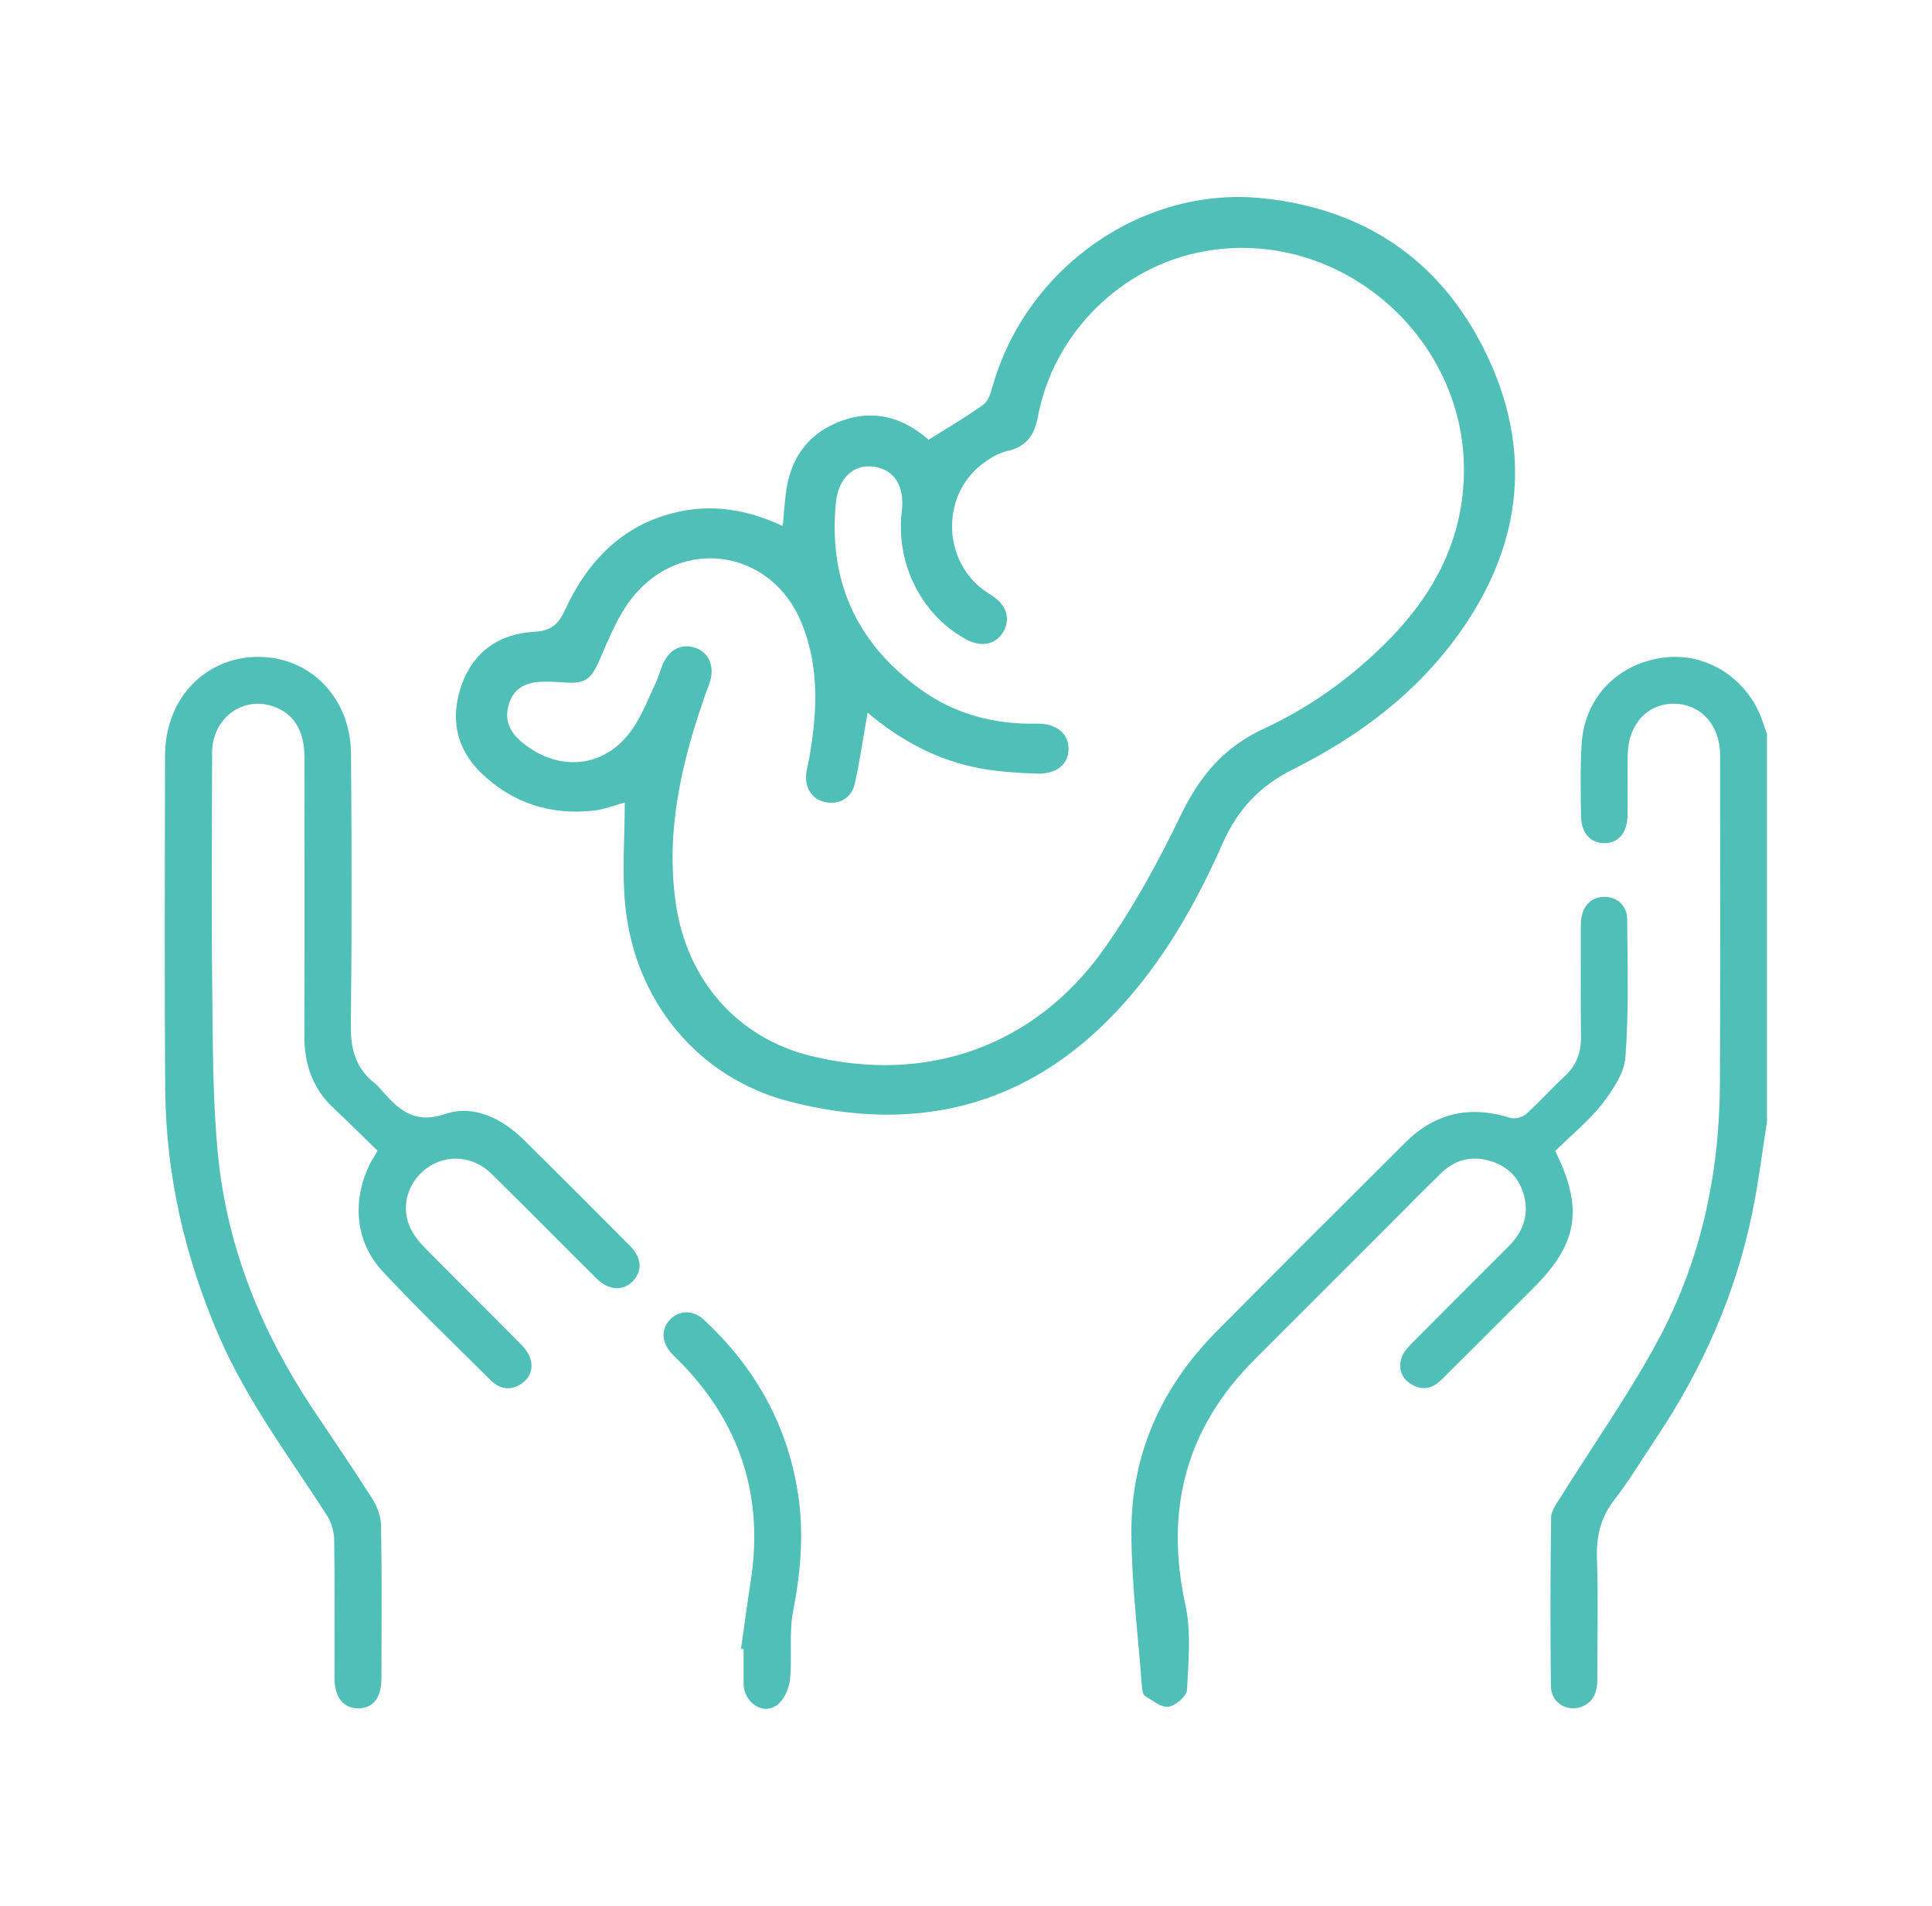
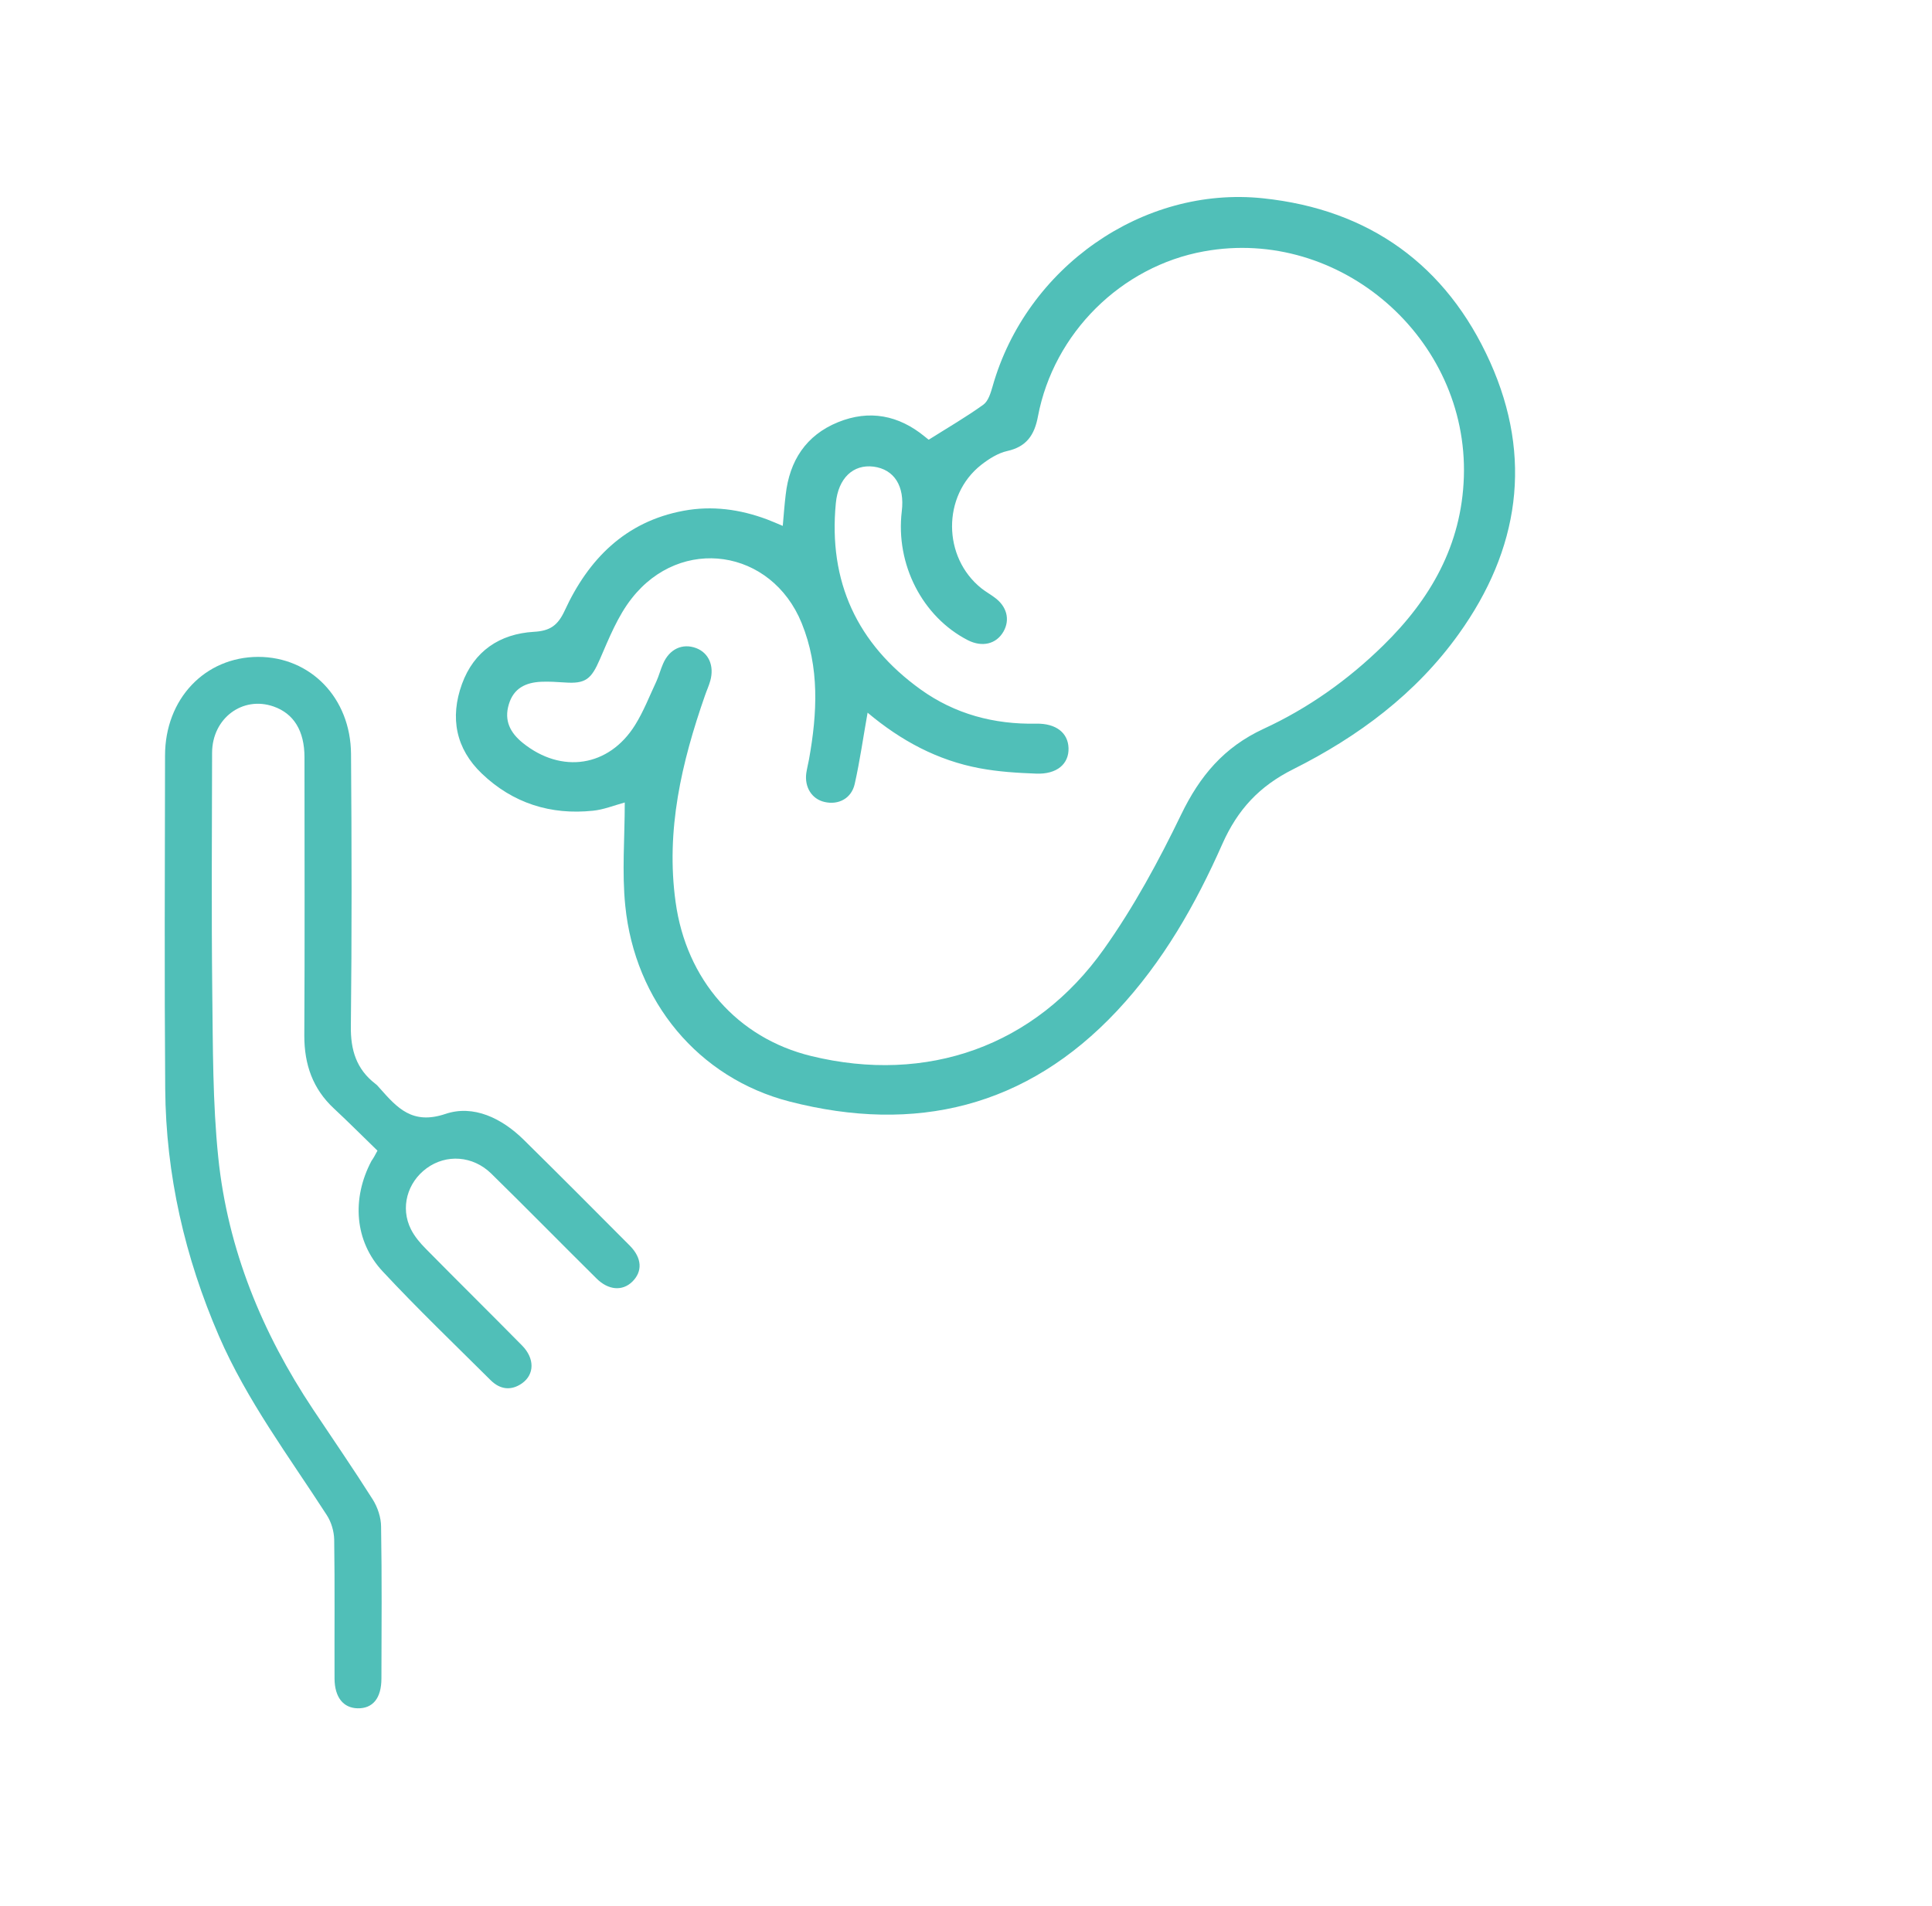
<svg xmlns="http://www.w3.org/2000/svg" version="1.1" id="Capa_1" x="0px" y="0px" viewBox="0 0 112.5 111" style="enable-background:new 0 0 112.5 111;" xml:space="preserve">
  <style type="text/css">
	.st0{clip-path:url(#SVGID_00000183965534989008165610000002293641920409816499_);fill:#E9F3F4;}
	.st1{fill:#E9F7F6;}
	.st2{fill:url(#SVGID_00000080164444819045870010000013145426669029443200_);}
	.st3{fill:#00A297;}
	.st4{fill:#50BFB8;}
	.st5{opacity:0.3;fill:#50BFB8;}
	.st6{fill:#28B1A8;}
	.st7{fill:#03726E;}
	.st8{fill:#111111;}
	.st9{fill:#666666;}
	.st10{fill:#B3B3B3;}
	.st11{fill:#064144;}
	.st12{fill:#FFFFFF;}
	
		.st13{clip-path:url(#SVGID_00000035513379139112016240000005304513966135757191_);fill:url(#SVGID_00000109010041801984511330000013557891164315204513_);}
	.st14{fill:#88EBE2;}
	.st15{display:none;}
	.st16{display:inline;fill:#064144;}
	.st17{fill:none;stroke:#50BFB8;stroke-miterlimit:10;}
	.st18{display:inline;opacity:0.9;fill:#00A297;}
	.st19{display:inline;}
	.st20{display:inline;fill:none;stroke:#50BFB8;stroke-miterlimit:10;}
	.st21{opacity:0.1;fill:#50BFB8;}
	.st22{fill:#FFED00;}
	.st23{fill:none;stroke:#B7EBE6;stroke-width:2;stroke-miterlimit:10;}
	.st24{fill:#E6F5F4;}
	.st25{fill:#B7EBE6;}
	.st26{opacity:0.87;fill:#064144;}
	.st27{opacity:0.5;clip-path:url(#SVGID_00000142887280475694850440000000080697983836459405_);fill:#FFFFFF;}
	.st28{fill:url(#SVGID_00000057830274380629674190000015995116600215481018_);}
	.st29{fill:#F0F0F0;}
	.st30{fill:none;stroke:#B2B2B2;stroke-miterlimit:10;}
	.st31{opacity:0.1;fill:#03726E;}
	.st32{fill:none;stroke:#FFFFFF;stroke-width:2;stroke-miterlimit:10;}
	.st33{display:none;fill:#009FE3;}
	.st34{display:inline;fill:#009FE3;}
	.st35{fill:#F29130;}
	.st36{opacity:0.5;fill:none;stroke:#FFFFFF;stroke-miterlimit:10;}
	.st37{fill:none;stroke:#50BFB8;stroke-width:1.831;stroke-miterlimit:10;}
	.st38{fill:none;stroke:#50BFB8;stroke-width:2;stroke-miterlimit:10;}
	.st39{fill:none;stroke:#FFFFFF;stroke-width:1.52;stroke-linecap:round;stroke-miterlimit:10;}
	.st40{fill:none;stroke:#FFFFFF;stroke-width:1.52;stroke-miterlimit:10;}
	.st41{fill:none;stroke:#FFFFFF;stroke-width:1.22;stroke-linecap:round;stroke-miterlimit:10;}
	.st42{fill-rule:evenodd;clip-rule:evenodd;fill:#50BFB8;}
	.st43{fill:#DCDCDC;}
	.st44{fill:none;stroke:#333333;stroke-width:2;stroke-miterlimit:10;}
	.st45{fill:#FF0000;}
	.st46{clip-path:url(#SVGID_00000160167950261761557940000008382004299099069605_);fill:#E9F3F4;}
	.st47{fill:none;stroke:#808080;stroke-linecap:round;stroke-linejoin:round;stroke-miterlimit:10;}
	.st48{fill:url(#SVGID_00000177444590266463417790000015702306893619657914_);}
	.st49{fill:url(#SVGID_00000057137929287842612130000006614417428818180238_);}
	.st50{fill:none;stroke:#FFFFFF;stroke-width:1.117;stroke-linecap:round;stroke-miterlimit:10;}
	.st51{fill:#EF0500;}
	.st52{clip-path:url(#SVGID_00000054963673816821581470000000557751822008325765_);fill:#E9F3F4;}
	.st53{fill:#B2B2B2;}
	.st54{fill:url(#SVGID_00000014598571934768413390000013375940981272934556_);}
	.st55{clip-path:url(#SVGID_00000000194512067196979730000003777750609957480070_);fill:#E7F1F2;}
	.st56{fill:#D4F1ED;}
	.st57{fill:none;stroke:#111111;stroke-width:2.648;stroke-miterlimit:10;}
	.st58{fill:none;stroke:#03726E;stroke-miterlimit:10;}
	.st59{fill:none;stroke:#EDEDED;stroke-miterlimit:10;}
	.st60{fill:none;stroke:#EDEDED;stroke-width:2;stroke-miterlimit:10;}
	.st61{fill:url(#SVGID_00000081640200605245288330000018418950135331663537_);}
	.st62{fill:none;stroke:#00A297;stroke-width:2.899;stroke-linejoin:round;stroke-miterlimit:10;}
	.st63{opacity:0.87;fill:#F7F7F7;}
	.st64{fill:url(#SVGID_00000075129441473109290040000004262281636543210394_);}
	.st65{fill:url(#SVGID_00000053545581233483564280000002312932733248309396_);}
	.st66{fill:url(#SVGID_00000058587436651502971090000013172002325515560343_);}
	.st67{fill:url(#SVGID_00000065752690769220607780000002751706951580395161_);}
	.st68{fill:url(#SVGID_00000007402036480892152480000013368784475923848381_);}
	.st69{fill:url(#SVGID_00000179646614312856785850000017234206475478312090_);}
	.st70{fill:url(#SVGID_00000154394776115108465030000002408420756406942852_);}
	.st71{fill:url(#SVGID_00000050643082381342552140000004133961679140953984_);}
	.st72{fill:url(#SVGID_00000104708425383358391110000016655863620151704502_);}
	.st73{fill:none;stroke:#FFFFFF;stroke-width:3;stroke-miterlimit:10;}
	.st74{opacity:0.5;}
</style>
  <g>
    <g>
      <path class="st4" d="M45.58,30.63c0.06-0.67,0.1-1.24,0.17-1.81c0.22-1.98,1.18-3.47,3.05-4.23c1.82-0.74,3.53-0.41,5.05,0.84    c0.12,0.1,0.24,0.19,0.23,0.18c1.11-0.7,2.18-1.32,3.18-2.04c0.29-0.21,0.43-0.69,0.54-1.07c1.96-6.92,8.74-11.69,15.75-10.95    c6.19,0.65,10.68,3.89,13.22,9.54c2.5,5.57,1.7,10.92-1.83,15.84c-2.49,3.48-5.86,5.98-9.63,7.87c-1.98,0.99-3.24,2.35-4.13,4.35    c-1.56,3.53-3.46,6.87-6.13,9.72c-5.28,5.64-11.76,7.17-19.07,5.29c-5.32-1.37-9.01-5.84-9.57-11.4c-0.2-1.96-0.03-3.95-0.03-6.02    c-0.65,0.18-1.24,0.42-1.85,0.48c-2.47,0.26-4.67-0.44-6.47-2.16c-1.52-1.45-1.87-3.26-1.16-5.22c0.7-1.92,2.2-2.92,4.18-3.04    c0.95-0.05,1.4-0.37,1.8-1.23c1.38-3,3.53-5.19,6.92-5.82c1.66-0.31,3.28-0.09,4.86,0.5C44.95,30.36,45.22,30.48,45.58,30.63z     M50.52,41.51c-0.26,1.46-0.45,2.82-0.75,4.15c-0.19,0.85-0.95,1.24-1.76,1.05c-0.74-0.17-1.17-0.86-1.06-1.68    c0.04-0.27,0.11-0.54,0.16-0.81c0.48-2.68,0.62-5.35-0.43-7.93c-1.76-4.32-7.03-5.11-9.9-1.43c-0.81,1.03-1.32,2.32-1.85,3.54    c-0.5,1.15-0.82,1.44-2.05,1.35c-0.46-0.03-0.92-0.06-1.37-0.04c-0.89,0.04-1.6,0.37-1.88,1.31c-0.29,0.95,0.08,1.66,0.81,2.25    c2.26,1.82,5.02,1.4,6.54-1.04c0.5-0.8,0.84-1.69,1.24-2.54c0.15-0.33,0.24-0.69,0.39-1.03c0.37-0.86,1.13-1.21,1.93-0.91    c0.73,0.28,1.06,1.03,0.82,1.9c-0.08,0.29-0.21,0.57-0.31,0.86c-1.36,3.9-2.29,7.85-1.71,12.03c0.62,4.52,3.59,7.92,7.9,8.97    c6.73,1.64,13.02-0.56,17.04-6.23c1.74-2.45,3.19-5.13,4.5-7.84c1.09-2.25,2.49-3.92,4.8-4.99c2.58-1.19,4.91-2.84,6.96-4.85    c2.76-2.7,4.57-5.85,4.7-9.82c0.26-8.08-7.21-14.58-15.13-13.14c-4.82,0.87-8.75,4.76-9.67,9.61c-0.2,1.08-0.66,1.77-1.79,2.02    c-0.54,0.12-1.07,0.46-1.52,0.81c-2.27,1.79-2.25,5.38,0.02,7.19c0.24,0.19,0.51,0.34,0.75,0.52c0.73,0.52,0.93,1.3,0.53,2    c-0.42,0.73-1.24,0.92-2.07,0.5c-2.65-1.36-4.22-4.42-3.85-7.51c0.18-1.47-0.44-2.44-1.64-2.6c-1.19-0.15-2.06,0.67-2.2,2.13    c-0.44,4.57,1.24,8.19,4.94,10.85c1.99,1.43,4.27,2.04,6.73,1.99c1.15-0.02,1.85,0.53,1.88,1.42c0.03,0.93-0.68,1.54-1.89,1.49    c-1.09-0.04-2.2-0.11-3.27-0.31C54.59,44.29,52.46,43.14,50.52,41.51z" />
    </g>
-     <path class="st4" d="M102.89,65.34c-0.28,1.76-0.49,3.53-0.85,5.27c-0.97,4.75-2.9,9.11-5.59,13.13c-0.81,1.21-1.56,2.47-2.45,3.62   c-0.79,1.02-1.05,2.1-1.01,3.37c0.08,2.37,0.02,4.73,0.02,7.1c0,0.69-0.19,1.27-0.87,1.56c-0.86,0.36-1.82-0.2-1.83-1.16   c-0.04-3.28-0.03-6.56,0.01-9.83c0-0.38,0.29-0.78,0.51-1.13c1.91-3.06,4-6.02,5.71-9.19c2.5-4.64,3.59-9.71,3.61-14.98   c0.03-6.37,0.01-12.75,0.01-19.12c0-1.73-1.09-2.95-2.64-2.99c-1.57-0.04-2.72,1.2-2.74,2.98c-0.02,1.18,0.01,2.37-0.01,3.55   c-0.02,1-0.55,1.6-1.36,1.59c-0.81-0.01-1.34-0.6-1.35-1.61c-0.01-1.4-0.05-2.8,0.04-4.19c0.18-2.73,2.16-4.72,4.88-5.02   c2.51-0.28,4.91,1.34,5.7,3.86c0.06,0.2,0.14,0.39,0.21,0.59C102.89,50.28,102.89,57.81,102.89,65.34z" />
    <path class="st4" d="M21.98,67.02c-0.87-0.84-1.68-1.66-2.53-2.45c-1.24-1.15-1.73-2.57-1.73-4.24c0.03-5.41,0.01-10.81,0.01-16.22   c0-1.55-0.63-2.55-1.8-2.96c-1.8-0.63-3.57,0.68-3.58,2.69c-0.01,4.65-0.04,9.29,0.01,13.94c0.04,3.21,0.02,6.44,0.35,9.64   c0.55,5.34,2.55,10.21,5.52,14.67c1.16,1.74,2.35,3.47,3.47,5.24c0.29,0.46,0.49,1.06,0.49,1.59c0.05,2.94,0.03,5.89,0.02,8.84   c0,1.15-0.5,1.76-1.39,1.74c-0.83-0.02-1.33-0.64-1.34-1.72c-0.01-2.7,0.02-5.41-0.02-8.11c-0.01-0.48-0.17-1.02-0.43-1.42   c-2.2-3.41-4.65-6.67-6.28-10.43c-1.99-4.6-3.09-9.39-3.13-14.4c-0.05-6.47-0.02-12.94-0.01-19.41c0-3.3,2.32-5.74,5.42-5.75   c3.05,0,5.39,2.39,5.41,5.66c0.04,5.28,0.05,10.57-0.01,15.85c-0.02,1.38,0.32,2.5,1.42,3.35c0.1,0.07,0.18,0.17,0.26,0.26   c1.02,1.15,1.9,2.15,3.83,1.5c1.63-0.55,3.28,0.25,4.55,1.5c2.08,2.05,4.13,4.11,6.19,6.18c0.71,0.72,0.74,1.5,0.14,2.09   c-0.57,0.56-1.39,0.51-2.09-0.19c-2.05-2.03-4.07-4.09-6.13-6.11c-1.07-1.04-2.61-1.14-3.75-0.31c-1.14,0.83-1.55,2.31-0.92,3.56   c0.21,0.42,0.54,0.81,0.88,1.15c1.85,1.88,3.74,3.74,5.59,5.62c0.74,0.75,0.73,1.68,0,2.2c-0.64,0.45-1.28,0.36-1.82-0.17   c-2.11-2.1-4.26-4.16-6.29-6.34c-1.65-1.76-1.82-4.25-0.66-6.44C21.75,67.45,21.83,67.3,21.98,67.02z" />
-     <path class="st4" d="M90.56,67.04c1.66,3.35,1.32,5.4-1.26,7.97c-1.78,1.78-3.56,3.56-5.35,5.34c-0.5,0.5-1.08,0.67-1.73,0.3   c-0.61-0.35-0.81-0.92-0.61-1.56c0.1-0.32,0.37-0.62,0.62-0.87c1.86-1.88,3.73-3.74,5.6-5.61c0.76-0.75,1.16-1.64,0.97-2.71   c-0.2-1.09-0.83-1.88-1.9-2.24c-1.1-0.37-2.11-0.17-2.95,0.64c-1.07,1.03-2.11,2.1-3.16,3.15c-2.58,2.58-5.15,5.15-7.73,7.73   c-4.01,4.01-5.24,8.75-4.04,14.27c0.35,1.6,0.18,3.32,0.1,4.98c-0.02,0.36-0.67,0.92-1.08,0.98c-0.42,0.06-0.92-0.36-1.36-0.63   c-0.12-0.07-0.17-0.33-0.18-0.5c-0.23-2.98-0.6-5.97-0.62-8.95c-0.03-4.58,1.73-8.51,4.94-11.76c3.65-3.69,7.33-7.35,11.01-11.02   c1.73-1.73,3.77-2.18,6.11-1.44c0.26,0.08,0.7-0.03,0.91-0.21c0.79-0.71,1.5-1.51,2.28-2.23c0.67-0.63,0.94-1.37,0.93-2.27   c-0.02-2.03-0.01-4.07-0.01-6.1c0-0.24-0.01-0.49,0.02-0.73c0.09-0.82,0.6-1.33,1.34-1.33c0.74-0.01,1.34,0.5,1.34,1.31   c0.02,2.67,0.1,5.35-0.1,8.01c-0.07,0.96-0.76,1.96-1.38,2.77C92.49,65.31,91.48,66.13,90.56,67.04z" />
-     <path class="st4" d="M43.15,96.03c0.18-1.28,0.35-2.56,0.55-3.84c0.78-4.88-0.51-9.11-3.93-12.69c-0.23-0.24-0.48-0.46-0.7-0.71   c-0.57-0.66-0.58-1.41-0.02-1.96c0.54-0.53,1.32-0.54,1.95,0.05c2.86,2.66,4.73,5.89,5.41,9.76c0.43,2.42,0.24,4.81-0.23,7.22   c-0.25,1.29-0.04,2.66-0.18,3.98c-0.06,0.53-0.36,1.2-0.78,1.49c-0.77,0.55-1.79-0.1-1.91-1.09c-0.01-0.06-0.01-0.12-0.01-0.18   c0-0.67,0-1.33,0-2C43.25,96.05,43.2,96.04,43.15,96.03z" />
  </g>
</svg>